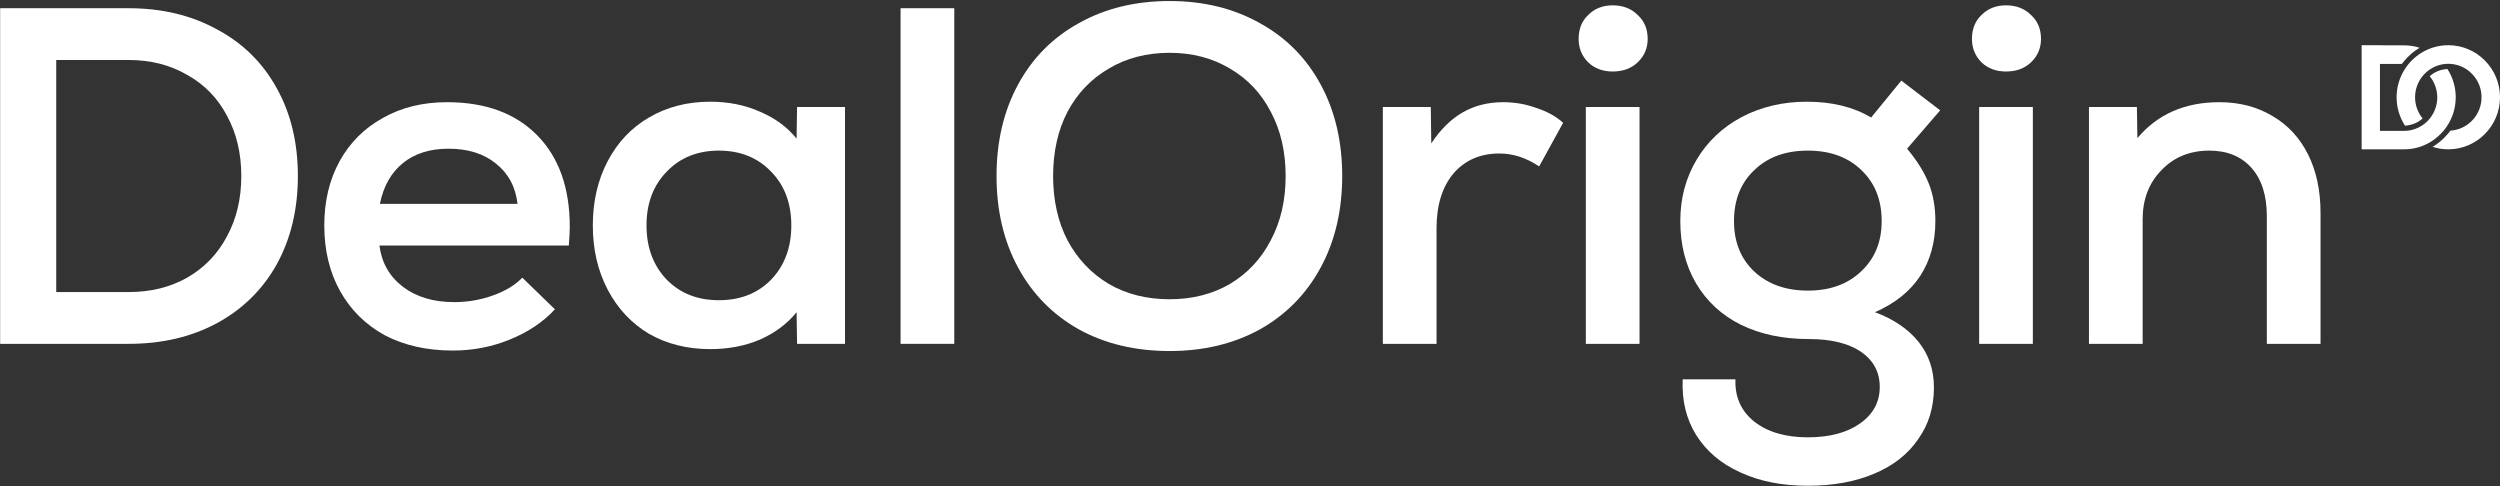
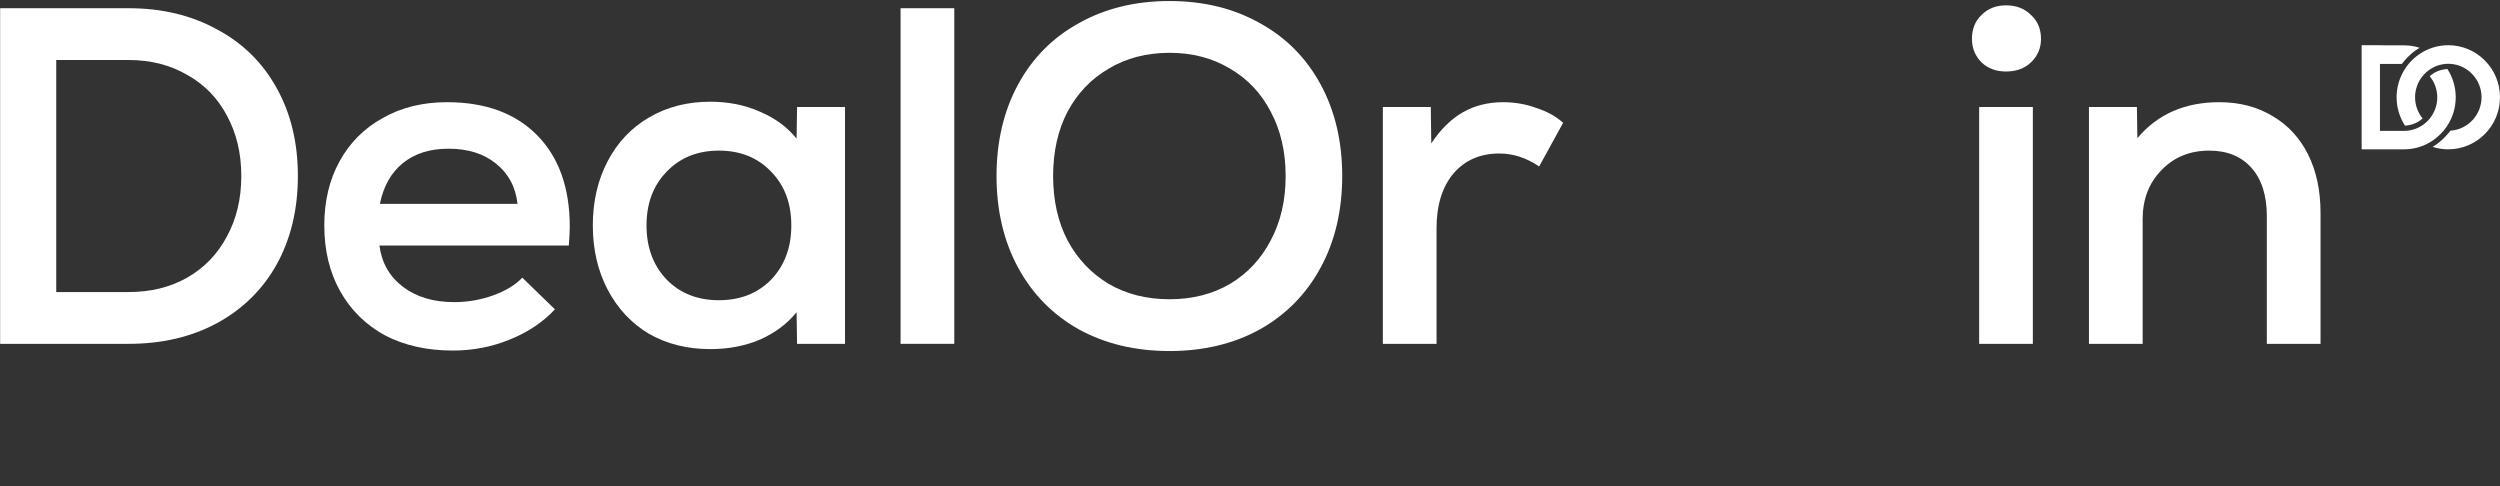
<svg xmlns="http://www.w3.org/2000/svg" width="1825" height="355" viewBox="0 0 1825 355" fill="none">
  <rect x="0" y="0" width="1825" height="355" fill="#333333" stroke="none" />
  <path d="M1787.26 33C1783.23 33 1779.34 33.641 1775.69 34.828C1774.08 35.351 1772.52 35.98 1771.01 36.708C1766 39.124 1761.6 42.62 1758.11 46.895C1757.19 48.024 1756.33 49.211 1755.54 50.443C1751.74 56.374 1749.52 63.43 1749.52 71C1749.52 78.662 1751.79 85.796 1755.68 91.77L1757.75 91.483C1761.76 90.927 1765.47 89.192 1768.51 86.468C1765.07 82.252 1763 76.865 1763 71C1763 65.195 1765.03 59.855 1768.4 55.659C1769.21 54.658 1770.09 53.719 1771.04 52.857C1774.58 49.651 1779.05 47.477 1783.98 46.801C1785.06 46.654 1786.15 46.571 1787.26 46.571C1787.79 46.571 1788.31 46.594 1788.82 46.628C1801.47 47.443 1811.52 58.066 1811.52 71C1811.52 83.925 1801.48 94.543 1788.85 95.371L1786.95 97.669L1786.87 97.763C1786.8 97.854 1786.72 97.948 1786.65 98.037C1785.9 98.917 1785.08 99.741 1784.29 100.539C1781.75 103.135 1778.9 105.37 1775.79 107.203C1779.41 108.369 1783.26 109 1787.26 109C1808.07 109 1825 91.955 1825 71C1825 50.045 1808.07 33 1787.26 33Z" fill="white" />
  <path d="M1786.57 50.337L1784.5 50.62C1780.48 51.171 1776.74 52.907 1773.7 55.64C1777.14 59.857 1779.21 65.244 1779.21 71.109C1779.21 76.914 1777.18 82.252 1773.8 86.45C1773 87.451 1772.12 88.389 1771.17 89.252C1767.64 92.448 1763.19 94.619 1758.27 95.302C1757.18 95.453 1756.07 95.537 1754.95 95.537H1737.37V46.679H1753.33L1755.15 44.446C1758.27 40.631 1762.08 37.361 1766.31 34.861C1762.73 33.723 1758.91 33.109 1754.95 33.109L1737.37 33.057V33H1724V109H1755.05C1759.02 109 1762.85 108.376 1766.45 107.214C1768.05 106.695 1769.61 106.069 1771.12 105.343C1775.02 103.46 1778.56 100.908 1781.58 97.817C1782.33 97.057 1783.09 96.297 1783.73 95.537C1783.83 95.427 1783.91 95.313 1784.01 95.202C1784.94 94.077 1785.8 92.893 1786.59 91.664C1790.45 85.711 1792.68 78.612 1792.68 71C1792.68 63.37 1790.43 56.277 1786.57 50.337Z" fill="white" />
  <path d="M93.9 6C118.167 6 139.633 11.133 158.3 21.4C177.2 31.433 191.783 45.783 202.05 64.45C212.317 82.883 217.45 104.233 217.45 128.5C217.45 152.767 212.317 174.233 202.05 192.9C191.783 211.333 177.2 225.683 158.3 235.95C139.633 245.983 118.167 251 93.9 251H0.1V6H93.9ZM93.9 213.2C110 213.2 124.233 209.7 136.6 202.7C149.2 195.467 158.883 185.433 165.65 172.6C172.65 159.767 176.15 145.067 176.15 128.5C176.15 111.933 172.65 97.233 165.65 84.4C158.883 71.567 149.2 61.65 136.6 54.65C124.233 47.417 110 43.8 93.9 43.8H41.05V213.2H93.9Z" fill="white" />
  <path d="M326.333 74.6C354.333 74.6 376.266 82.65 392.133 98.75C408 114.85 415.933 137.133 415.933 165.6C415.933 168.633 415.7 173.183 415.233 179.25H276.983C278.616 191.85 284.333 201.883 294.133 209.35C303.933 216.817 316.416 220.55 331.583 220.55C341.383 220.55 350.833 218.917 359.933 215.65C369.033 212.383 376.15 208.067 381.283 202.7L405.083 225.8C396.45 235.133 385.483 242.483 372.183 247.85C359.116 253.217 345.233 255.9 330.533 255.9C311.633 255.9 295.066 252.167 280.833 244.7C266.833 237 255.983 226.267 248.283 212.5C240.583 198.733 236.733 182.75 236.733 164.55C236.733 146.817 240.466 131.183 247.933 117.65C255.4 104.117 265.9 93.617 279.433 86.15C292.966 78.45 308.6 74.6 326.333 74.6ZM327.383 108.55C313.85 108.55 302.766 112.05 294.133 119.05C285.5 126.05 279.9 135.967 277.333 148.8H377.783C376.383 136.433 371.133 126.633 362.033 119.4C353.166 112.167 341.616 108.55 327.383 108.55Z" fill="white" />
  <path d="M616.86 78.1V251H581.86L581.51 227.9C574.744 236.3 565.877 242.95 554.91 247.85C543.944 252.517 531.81 254.85 518.51 254.85C501.71 254.85 486.777 251.117 473.71 243.65C460.877 235.95 450.844 225.217 443.61 211.45C436.377 197.683 432.76 182.05 432.76 164.55C432.76 147.05 436.377 131.417 443.61 117.65C450.844 103.883 460.877 93.267 473.71 85.8C486.777 78.1 501.71 74.25 518.51 74.25C531.81 74.25 543.944 76.7 554.91 81.6C565.877 86.267 574.744 92.8 581.51 101.2L581.86 78.1H616.86ZM524.81 219.15C540.444 219.15 553.16 214.133 562.96 204.1C572.76 193.833 577.66 180.65 577.66 164.55C577.66 148.45 572.76 135.383 562.96 125.35C553.16 115.083 540.444 109.95 524.81 109.95C509.177 109.95 496.46 115.083 486.66 125.35C476.86 135.383 471.96 148.45 471.96 164.55C471.96 180.65 476.86 193.833 486.66 204.1C496.46 214.133 509.177 219.15 524.81 219.15Z" fill="white" />
  <path d="M657.419 6H696.619V251H657.419V6Z" fill="white" />
  <path d="M853.818 256.25C828.852 256.25 806.802 251 787.668 240.5C768.535 229.767 753.718 214.717 743.218 195.35C732.718 175.983 727.468 153.7 727.468 128.5C727.468 103.3 732.718 81.017 743.218 61.65C753.718 42.283 768.535 27.35 787.668 16.85C806.802 6.117 828.852 0.75 853.818 0.75C878.552 0.75 900.485 6.117 919.618 16.85C938.752 27.35 953.568 42.283 964.068 61.65C974.568 81.017 979.818 103.3 979.818 128.5C979.818 153.7 974.568 175.983 964.068 195.35C953.568 214.717 938.752 229.767 919.618 240.5C900.485 251 878.552 256.25 853.818 256.25ZM853.818 218.45C870.385 218.45 885.085 214.717 897.918 207.25C910.752 199.55 920.668 188.933 927.668 175.4C934.902 161.867 938.518 146.233 938.518 128.5C938.518 110.767 934.902 95.133 927.668 81.6C920.668 68.067 910.752 57.567 897.918 50.1C885.085 42.4 870.385 38.55 853.818 38.55C837.018 38.55 822.202 42.4 809.368 50.1C796.535 57.567 786.502 68.067 779.268 81.6C772.268 95.133 768.768 110.767 768.768 128.5C768.768 146.233 772.268 161.867 779.268 175.4C786.502 188.933 796.535 199.55 809.368 207.25C822.202 214.717 837.018 218.45 853.818 218.45Z" fill="white" />
  <path d="M1097.33 74.6C1105.73 74.6 1113.78 76 1121.48 78.8C1129.42 81.367 1135.95 84.983 1141.08 89.65L1123.58 121.5C1114.25 115.2 1104.57 112.05 1094.53 112.05C1080.53 112.05 1069.33 116.95 1060.93 126.75C1052.77 136.55 1048.68 149.85 1048.68 166.65V251H1009.48V78.1H1044.48L1044.83 104.7C1051.6 94.433 1059.3 86.85 1067.93 81.95C1076.57 77.05 1086.37 74.6 1097.33 74.6Z" fill="white" />
-   <path d="M1177.26 52.2C1170.03 52.2 1164.08 49.983 1159.41 45.55C1154.74 40.883 1152.41 35.167 1152.41 28.4C1152.41 21.167 1154.74 15.333 1159.41 10.9C1164.08 6.233 1170.03 3.9 1177.26 3.9C1184.73 3.9 1190.79 6.233 1195.46 10.9C1200.36 15.333 1202.81 21.167 1202.81 28.4C1202.81 35.167 1200.36 40.883 1195.46 45.55C1190.79 49.983 1184.73 52.2 1177.26 52.2ZM1157.66 78.1H1196.86V251H1157.66V78.1Z" fill="white" />
-   <path d="M1412.82 161.4C1412.82 176.8 1409.08 190.217 1401.62 201.65C1394.15 212.85 1383.18 221.6 1368.72 227.9C1382.48 233.033 1393.1 240.267 1400.57 249.6C1408.03 258.933 1411.77 270.017 1411.77 282.85C1411.77 297.317 1407.92 309.917 1400.22 320.65C1392.75 331.617 1382.02 340.017 1368.02 345.85C1354.25 351.683 1338.15 354.6 1319.72 354.6C1300.82 354.6 1284.37 351.333 1270.37 344.8C1256.37 338.5 1245.63 329.4 1238.17 317.5C1230.93 305.833 1227.67 292.3 1228.37 276.9H1266.87C1266.4 289.733 1270.95 300 1280.52 307.7C1290.32 315.4 1303.38 319.25 1319.72 319.25C1335.58 319.25 1348.3 315.867 1357.87 309.1C1367.43 302.333 1372.22 293.467 1372.22 282.5C1372.22 271.533 1367.55 262.9 1358.22 256.6C1349.12 250.533 1336.52 247.5 1320.42 247.5C1301.52 247.5 1284.95 244 1270.72 237C1256.72 230 1245.87 219.967 1238.17 206.9C1230.47 193.833 1226.62 178.667 1226.62 161.4C1226.62 144.833 1230.58 129.9 1238.52 116.6C1246.45 103.3 1257.42 92.917 1271.42 85.45C1285.65 77.983 1301.52 74.25 1319.02 74.25C1337.45 74.25 1353.08 78.1 1365.92 85.8L1387.97 58.85L1416.32 80.55L1392.17 108.55C1399.4 117.183 1404.65 125.583 1407.92 133.75C1411.18 141.917 1412.82 151.133 1412.82 161.4ZM1319.72 212.15C1335.82 212.15 1348.77 207.483 1358.57 198.15C1368.6 188.817 1373.62 176.567 1373.62 161.4C1373.62 146 1368.72 133.633 1358.92 124.3C1349.12 114.733 1336.05 109.95 1319.72 109.95C1303.38 109.95 1290.32 114.733 1280.52 124.3C1270.72 133.633 1265.82 146 1265.82 161.4C1265.82 176.567 1270.72 188.817 1280.52 198.15C1290.55 207.483 1303.62 212.15 1319.72 212.15Z" fill="white" />
  <path d="M1464.38 52.2C1457.15 52.2 1451.2 49.983 1446.53 45.55C1441.87 40.883 1439.53 35.167 1439.53 28.4C1439.53 21.167 1441.87 15.333 1446.53 10.9C1451.2 6.233 1457.15 3.9 1464.38 3.9C1471.85 3.9 1477.92 6.233 1482.58 10.9C1487.48 15.333 1489.93 21.167 1489.93 28.4C1489.93 35.167 1487.48 40.883 1482.58 45.55C1477.92 49.983 1471.85 52.2 1464.38 52.2ZM1444.78 78.1H1483.98V251H1444.78V78.1Z" fill="white" />
  <path d="M1620.14 74.6C1634.84 74.6 1647.79 77.983 1658.99 84.75C1670.19 91.283 1678.82 100.617 1684.89 112.75C1690.96 124.883 1693.99 139.117 1693.99 155.45V251H1654.79V157.9C1654.79 142.733 1651.06 130.95 1643.59 122.55C1636.12 114.15 1625.86 109.95 1612.79 109.95C1598.56 109.95 1586.89 114.733 1577.79 124.3C1568.69 133.633 1564.14 145.533 1564.14 160V251H1524.94V78.1H1559.94L1560.29 100.85C1574.99 83.35 1594.94 74.6 1620.14 74.6Z" fill="white" />
</svg>